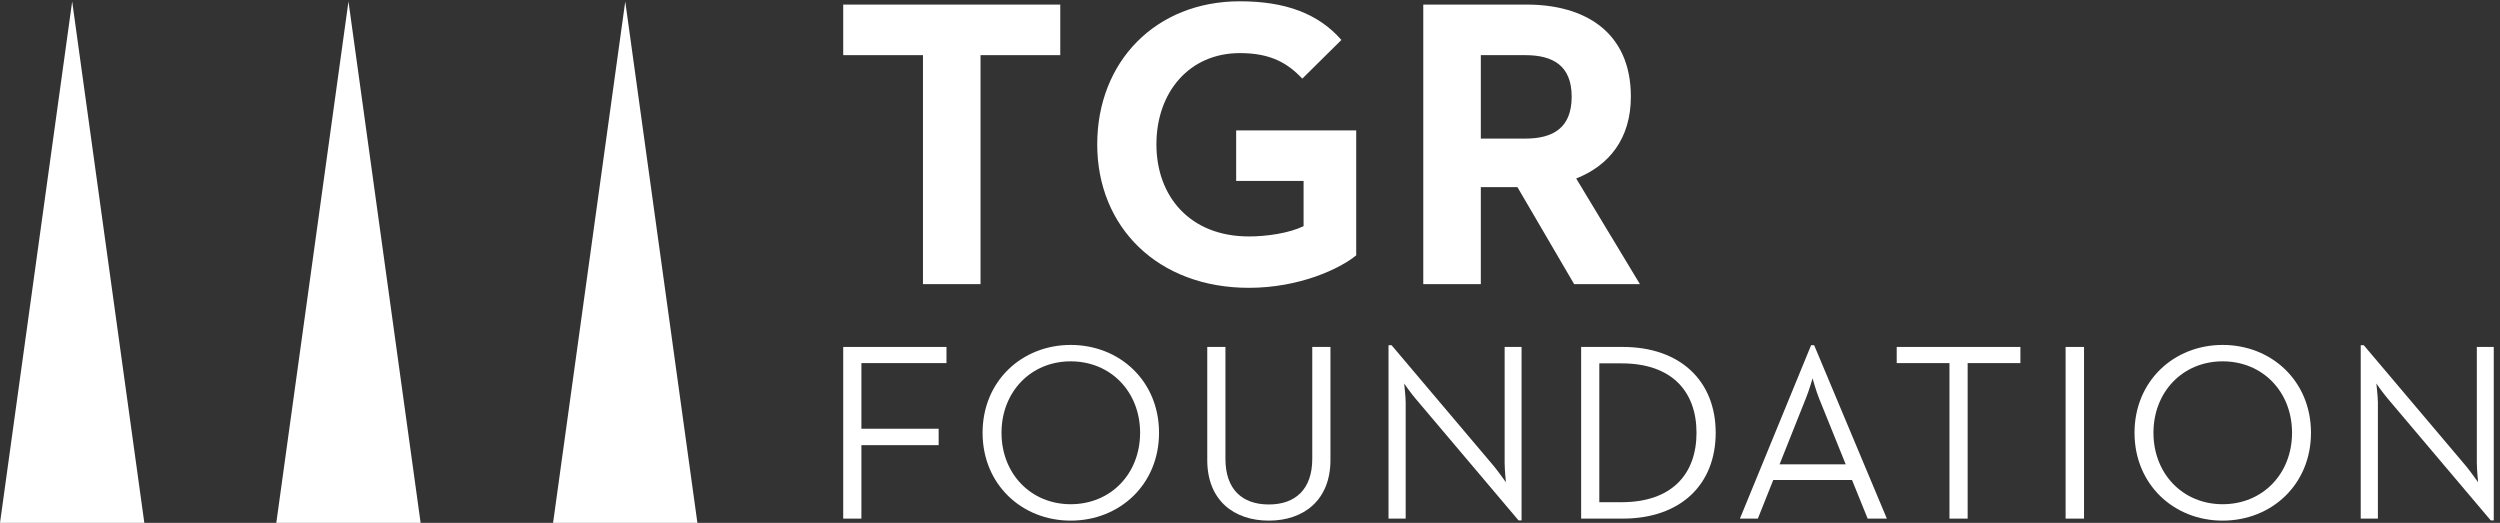
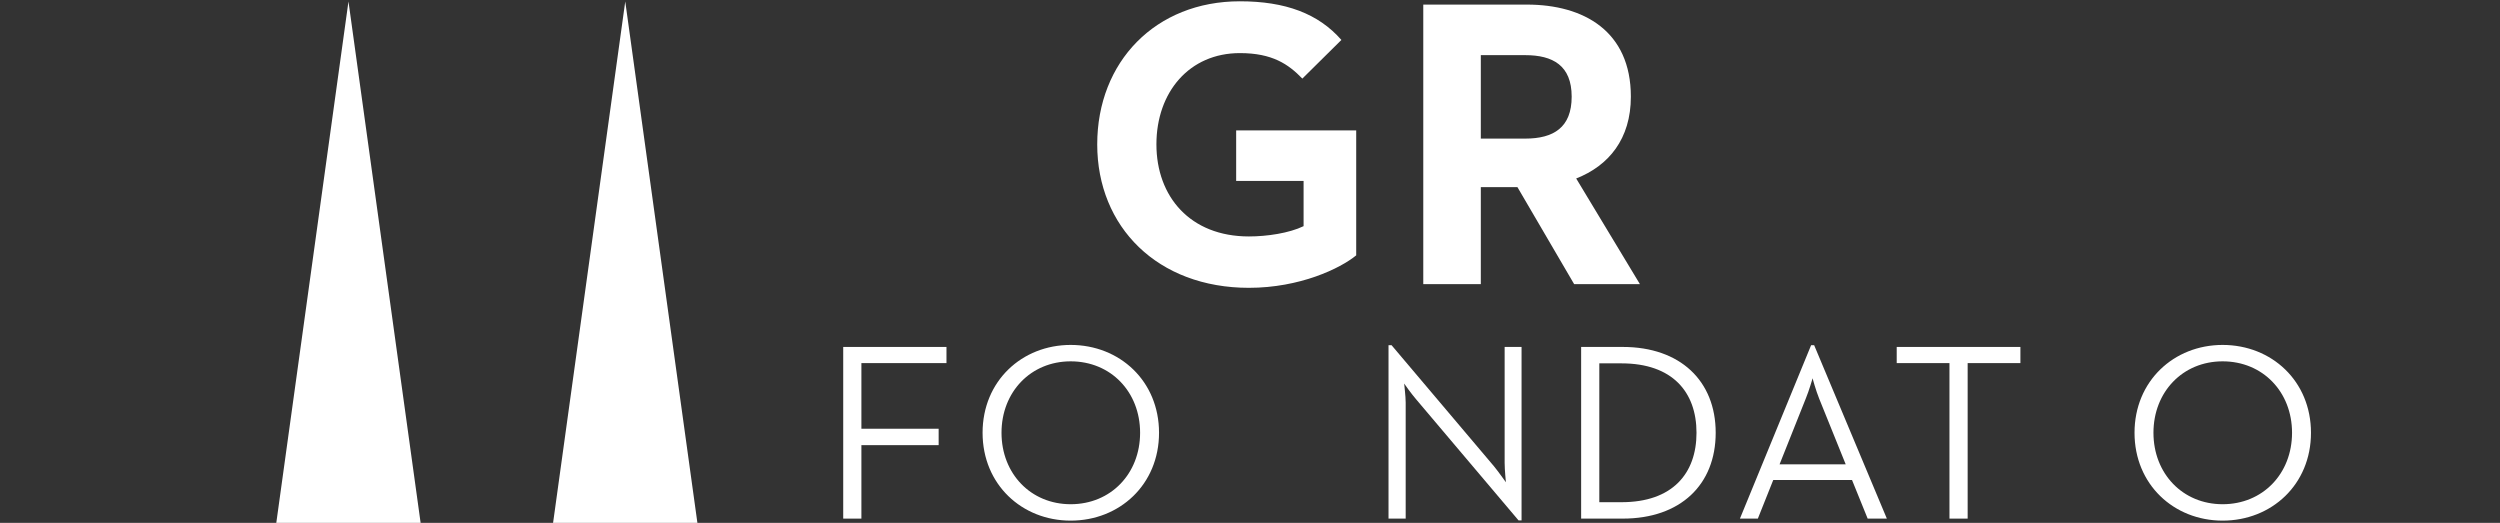
<svg xmlns="http://www.w3.org/2000/svg" id="svg1" width="1481.933" height="309.96" viewBox="0 0 1481.933 309.96">
  <rect x="0" y="0" width="1481.933" height="309.96" fill="#333333" stroke="none" />
  <defs id="defs1" />
  <g id="g1">
    <g id="group-R5">
      <path id="path2" d="M 1553.1,2323.97 1231.41,0 h 643.29 z" style="fill:#ffffff;fill-opacity:1;fill-rule:nonzero;stroke:none" transform="matrix(0.133,0,0,-0.133,0,309.96)" />
-       <path id="path3" d="M 321.691,2323.97 0,0 h 643.289 z" style="fill:#ffffff;fill-opacity:1;fill-rule:nonzero;stroke:none" transform="matrix(0.133,0,0,-0.133,0,309.96)" />
      <path id="path4" d="M 2786.71,2323.97 2465.02,0 h 643.28 z" style="fill:#ffffff;fill-opacity:1;fill-rule:nonzero;stroke:none" transform="matrix(0.133,0,0,-0.133,0,309.96)" />
      <path id="path5" d="m 3758.18,784.211 h 460.19 V 712.199 H 3839.2 V 419.66 h 344.28 V 346.539 H 3839.2 V 19.121 h -81.02 V 784.211" style="fill:#ffffff;fill-opacity:1;fill-rule:nonzero;stroke:none" transform="matrix(0.133,0,0,-0.133,0,309.96)" />
      <path id="path6" d="m 5081.36,401.672 c 0,182.269 -130.51,318.406 -309.41,318.406 -177.76,0 -308.28,-136.137 -308.28,-318.406 0,-182.281 130.52,-318.422 308.28,-318.422 178.9,0 309.41,136.141 309.41,318.422 z m -702.07,0 c 0,230.648 175.51,391.539 392.66,391.539 218.28,0 393.79,-160.891 393.79,-391.539 0,-230.66 -175.51,-391.551 -393.79,-391.551 -217.15,0 -392.66,160.891 -392.66,391.551" style="fill:#ffffff;fill-opacity:1;fill-rule:nonzero;stroke:none" transform="matrix(0.133,0,0,-0.133,0,309.96)" />
-       <path id="path7" d="m 5380.67,280.148 v 504.063 h 81.01 v -498.43 c 0,-136.14 74.27,-203.652 193.52,-203.652 118.15,0 193.52,67.512 193.52,203.652 v 498.43 h 81.02 V 280.148 c 0,-178.886 -119.26,-270.027 -274.54,-270.027 -156.39,0 -274.53,91.141 -274.53,270.027" style="fill:#ffffff;fill-opacity:1;fill-rule:nonzero;stroke:none" transform="matrix(0.133,0,0,-0.133,0,309.96)" />
      <path id="path8" d="m 6311.18,551.301 c -20.26,23.64 -49.51,64.14 -52.88,69.758 0,-5.618 6.75,-55.129 6.75,-85.508 V 19.121 h -76.51 V 792.09 h 13.51 l 456.79,-540.059 c 20.25,-24.761 49.51,-66.39 52.89,-70.902 0,2.262 -5.63,54.019 -5.63,86.641 v 516.441 h 75.38 V 11.238 h -13.5 l -456.8,540.063" style="fill:#ffffff;fill-opacity:1;fill-rule:nonzero;stroke:none" transform="matrix(0.133,0,0,-0.133,0,309.96)" />
      <path id="path9" d="m 7227.06,92.262 c 226.16,0 334.17,127.129 334.17,309.41 0,182.269 -108.01,309.398 -334.17,309.398 h -99.01 V 92.262 Z M 7047.04,784.211 h 185.66 c 255.39,0 414.04,-150.77 414.04,-382.539 0,-231.781 -157.52,-382.551 -414.04,-382.551 H 7047.04 V 784.211" style="fill:#ffffff;fill-opacity:1;fill-rule:nonzero;stroke:none" transform="matrix(0.133,0,0,-0.133,0,309.96)" />
      <path id="path10" d="m 8226.2,261.02 -118.14,292.539 c -14.63,36 -29.25,88.882 -29.25,91.132 -1.13,-2.25 -15.76,-55.132 -30.38,-90.011 L 7931.42,261.02 Z m -154.14,531.07 h 13.5 L 8409.59,19.121 h -85.51 L 8254.33,191.262 H 7903.29 L 7834.65,19.121 h -79.88 L 8072.06,792.09" style="fill:#ffffff;fill-opacity:1;fill-rule:nonzero;stroke:none" transform="matrix(0.133,0,0,-0.133,0,309.96)" />
      <path id="path11" d="m 8688.67,712.199 h -235.14 v 72.012 h 551.3 V 712.199 H 8769.69 V 19.121 h -81.02 V 712.199" style="fill:#ffffff;fill-opacity:1;fill-rule:nonzero;stroke:none" transform="matrix(0.133,0,0,-0.133,0,309.96)" />
-       <path id="path12" d="m 9206.26,784.211 h 82.14 V 19.121 h -82.14 V 784.211" style="fill:#ffffff;fill-opacity:1;fill-rule:nonzero;stroke:none" transform="matrix(0.133,0,0,-0.133,0,309.96)" />
      <path id="path13" d="m 10215.5,401.672 c 0,182.269 -130.5,318.406 -309.4,318.406 -177.76,0 -308.28,-136.137 -308.28,-318.406 0,-182.281 130.52,-318.422 308.28,-318.422 178.9,0 309.4,136.141 309.4,318.422 z m -702.06,0 c 0,230.648 175.51,391.539 392.66,391.539 218.3,0 393.8,-160.891 393.8,-391.539 0,-230.66 -175.5,-391.551 -393.8,-391.551 -217.15,0 -392.66,160.891 -392.66,391.551" style="fill:#ffffff;fill-opacity:1;fill-rule:nonzero;stroke:none" transform="matrix(0.133,0,0,-0.133,0,309.96)" />
-       <path id="path14" d="m 10644.2,551.301 c -20.2,23.64 -49.5,64.14 -52.9,69.758 0,-5.618 6.8,-55.129 6.8,-85.508 V 19.121 h -76.5 V 792.09 h 13.5 l 456.8,-540.059 c 20.2,-24.761 49.5,-66.39 52.9,-70.902 0,2.262 -5.7,54.019 -5.7,86.641 v 516.441 h 75.4 V 11.238 h -13.5 l -456.8,540.063" style="fill:#ffffff;fill-opacity:1;fill-rule:nonzero;stroke:none" transform="matrix(0.133,0,0,-0.133,0,309.96)" />
-       <path id="path15" d="m 4113.62,2084.74 h -355.44 v 225.33 h 967.38 V 2084.74 H 4370.15 V 1064.22 h -256.53 v 1020.52" style="fill:#ffffff;fill-opacity:1;fill-rule:nonzero;stroke:none" transform="matrix(0.133,0,0,-0.133,0,309.96)" />
      <path id="path16" d="m 4890.27,1687.11 c 0,368.3 260.16,637.63 635.73,637.63 203.38,0 349.93,-54.99 452.53,-172.24 l -174.06,-172.24 c -62.29,64.16 -133.74,113.59 -278.47,113.59 -225.33,0 -371.91,-174.06 -371.91,-406.74 0,-232.63 150.21,-410.4 412.22,-410.4 80.65,0 179.54,14.71 243.7,45.85 v 201.51 H 5509.5 v 225.38 h 535.03 v -556.97 c -71.45,-58.63 -250.99,-144.73 -478.22,-144.73 -406.74,0 -676.04,271.09 -676.04,639.36" style="fill:#ffffff;fill-opacity:1;fill-rule:nonzero;stroke:none" transform="matrix(0.133,0,0,-0.133,0,309.96)" />
      <path id="path17" d="m 6343.44,2310.07 h 461.67 c 254.71,0 463.54,-119.09 463.54,-410.4 0,-188.73 -98.96,-307.8 -243.69,-364.6 l 284.01,-470.85 h -293.15 l -252.81,432.41 h -163.13 v -432.41 h -256.44 z m 454.34,-597.28 c 126.4,0 207.05,49.5 207.05,186.88 0,139.22 -84.29,185.07 -207.05,185.07 h -197.9 v -371.95 h 197.9" style="fill:#ffffff;fill-opacity:1;fill-rule:nonzero;stroke:none" transform="matrix(0.133,0,0,-0.133,0,309.96)" />
    </g>
  </g>
</svg>